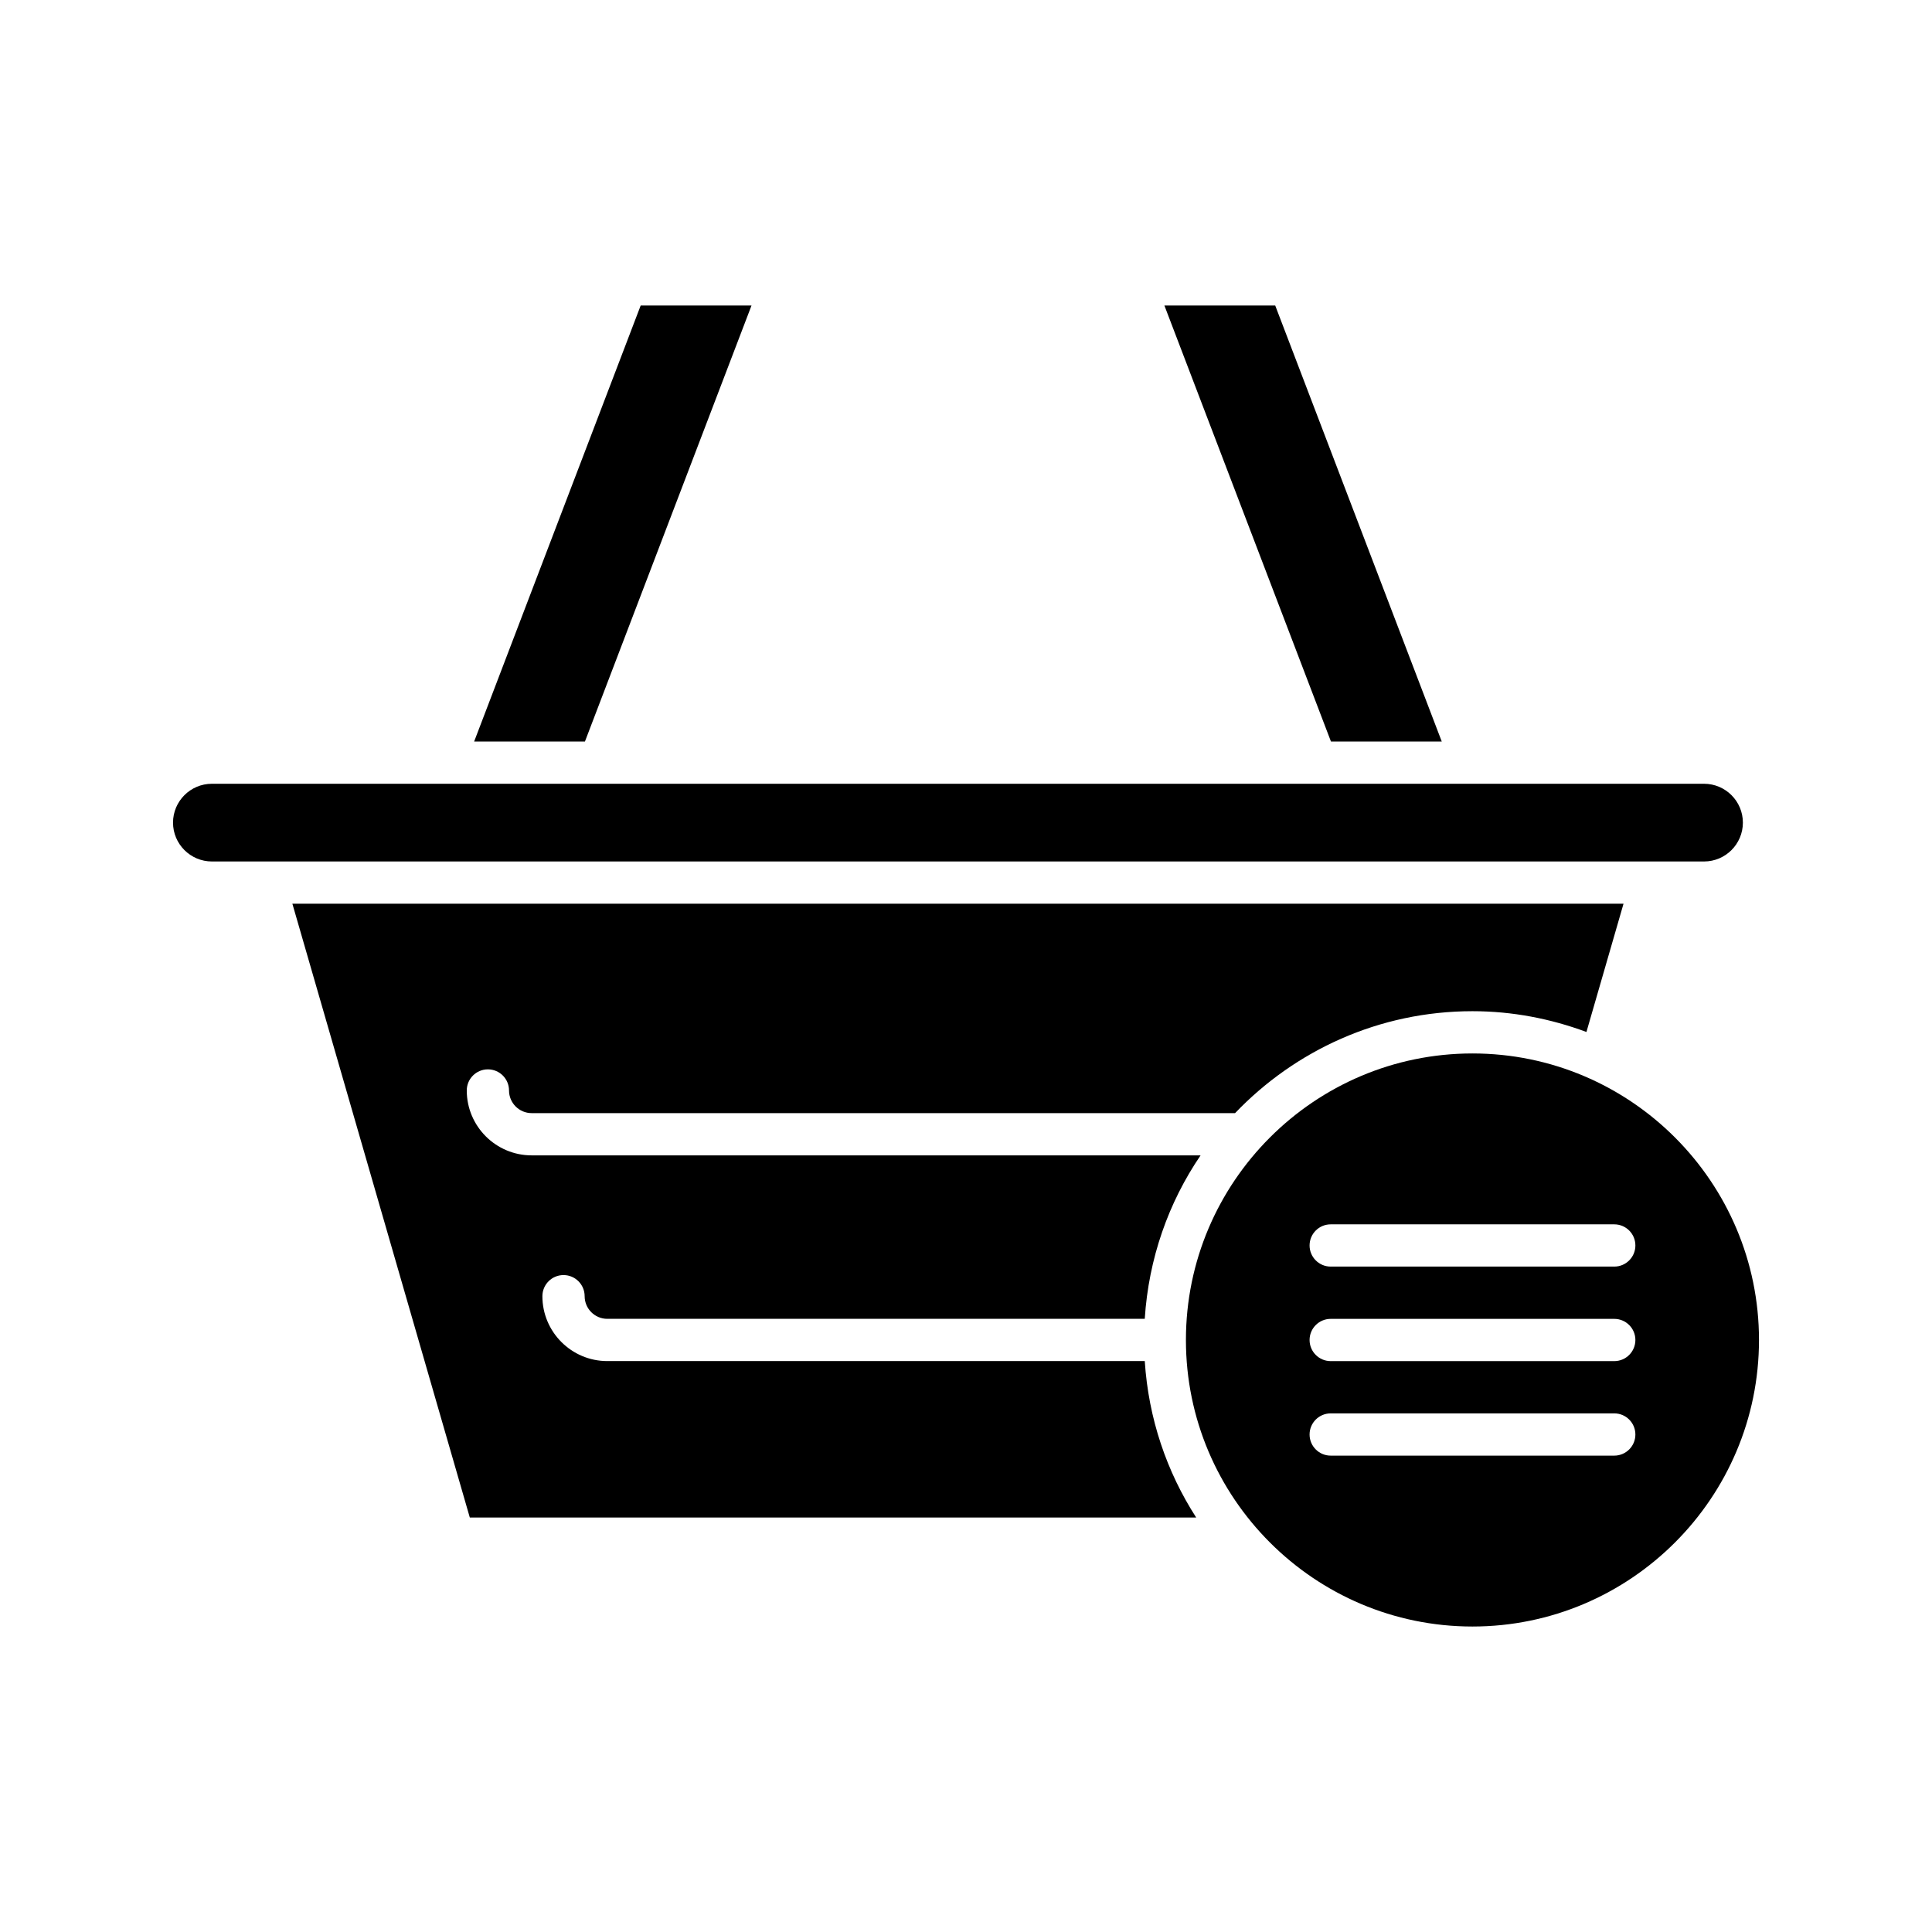
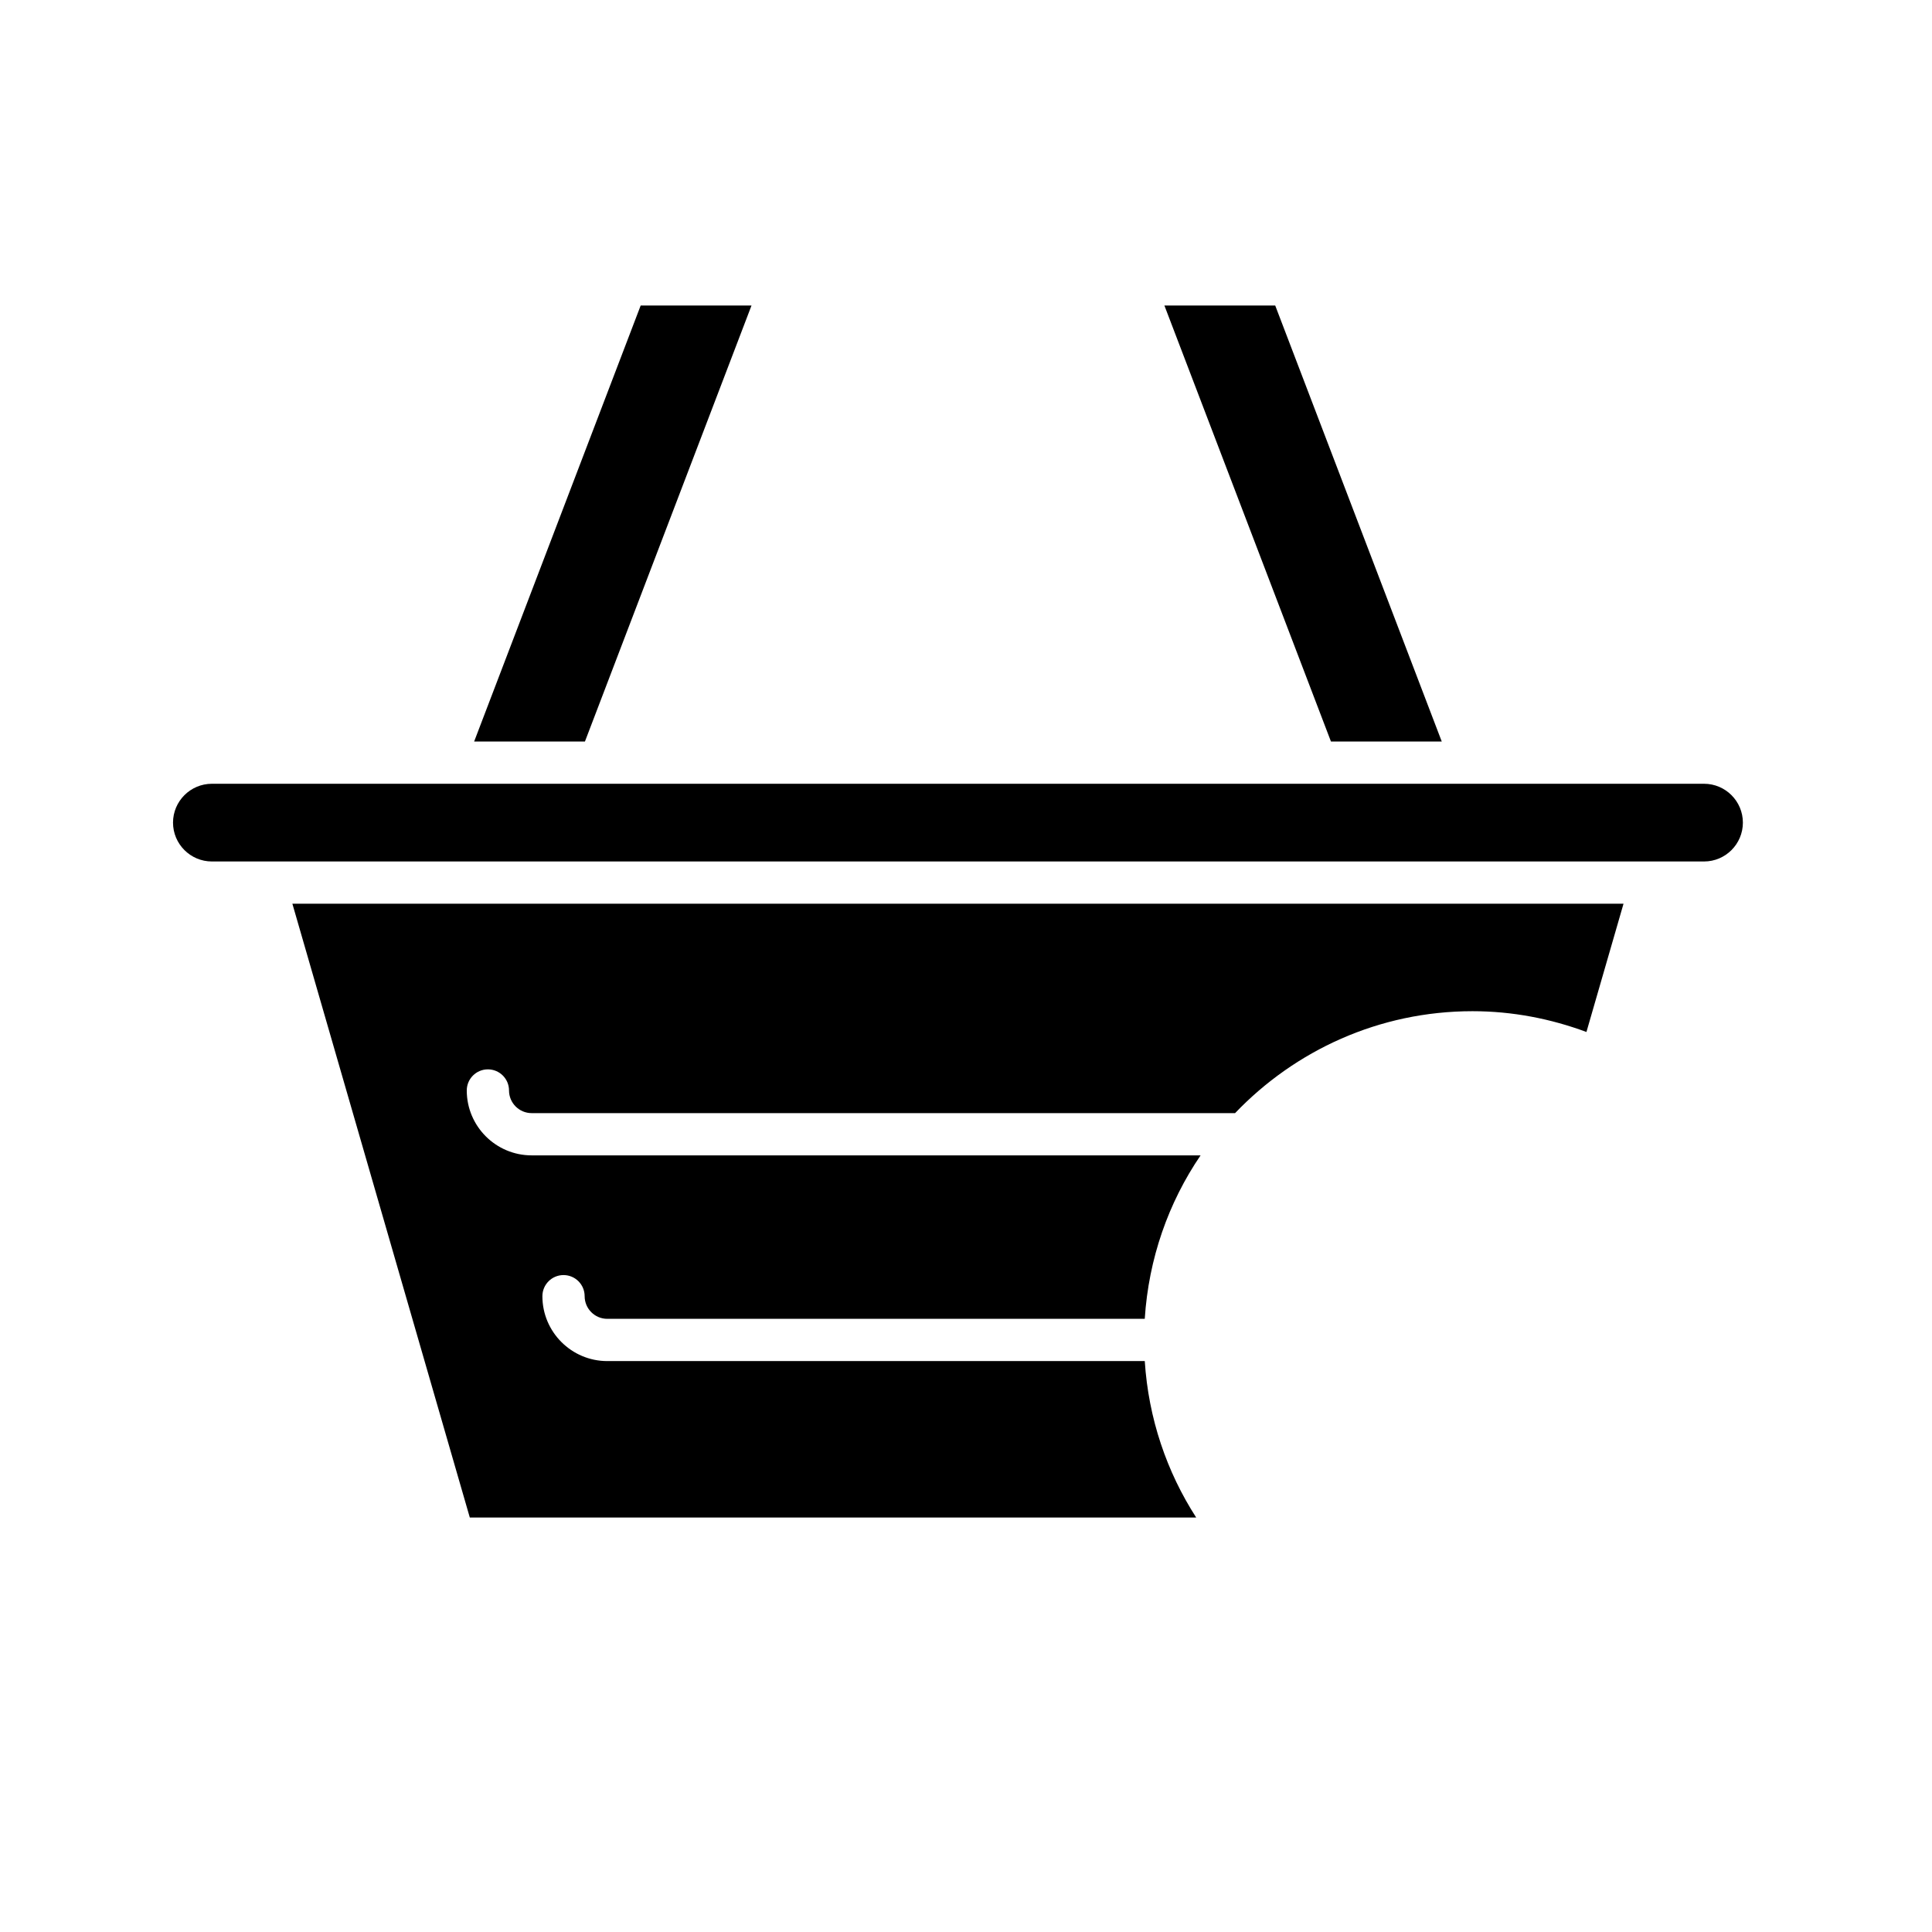
<svg xmlns="http://www.w3.org/2000/svg" fill="#000000" width="800px" height="800px" version="1.1" viewBox="144 144 512 512">
  <g>
    <path d="m447.37 504.7h-142.43c-9.484 0-17.199-7.715-17.199-17.195 0-3.09 2.504-5.598 5.598-5.598s5.598 2.508 5.598 5.598c0 3.309 2.695 6 6.004 6h142.43c1.023-15.98 6.281-30.82 14.797-43.32h-177.27c-9.484 0-17.199-7.715-17.199-17.195 0-3.09 2.504-5.598 5.598-5.598s5.598 2.508 5.598 5.598c0 3.309 2.695 6 6.004 6h186.41c15.875-16.605 38.18-27.012 62.91-27.012 10.629 0 20.777 2.008 30.203 5.508l9.828-33.992-352.77-0.004 47.023 162.67h192.5c-7.809-12.109-12.652-26.254-13.629-41.457z" />
    <path d="m526.08 340.51-44.137-115.55h-29.367l44.141 115.55z" />
-     <path d="m343.16 224.96h-29.371l-44.137 115.55h29.363z" />
+     <path d="m343.16 224.96h-29.371l-44.137 115.55h29.363" />
    <path d="m200.15 372.3h395.44c5.676 0 10.293-4.621 10.293-10.297s-4.621-10.297-10.293-10.297h-61.355c-0.004 0-0.008 0.004-0.016 0.004-0.008 0-0.012-0.004-0.02-0.004h-231.31c-0.008 0-0.012 0.004-0.02 0.004-0.004 0-0.012-0.004-0.016-0.004h-102.7c-5.68 0-10.301 4.621-10.301 10.297s4.621 10.297 10.301 10.297z" />
-     <path d="m610.15 499.11c0-41.871-34.062-75.934-75.934-75.934s-75.934 34.062-75.934 75.934c0 41.871 34.062 75.934 75.934 75.934 41.871-0.004 75.934-34.066 75.934-75.934zm-113.5-30.648h75.145c3.094 0 5.598 2.508 5.598 5.598 0 3.09-2.504 5.598-5.598 5.598h-75.145c-3.094 0-5.598-2.508-5.598-5.598 0-3.09 2.504-5.598 5.598-5.598zm0 25.051h75.145c3.094 0 5.598 2.508 5.598 5.598 0 3.09-2.504 5.598-5.598 5.598h-75.145c-3.094 0-5.598-2.508-5.598-5.598 0-3.094 2.504-5.598 5.598-5.598zm-5.598 30.645c0-3.09 2.504-5.598 5.598-5.598h75.145c3.094 0 5.598 2.508 5.598 5.598s-2.504 5.598-5.598 5.598h-75.145c-3.094 0-5.598-2.508-5.598-5.598z" />
  </g>
</svg>